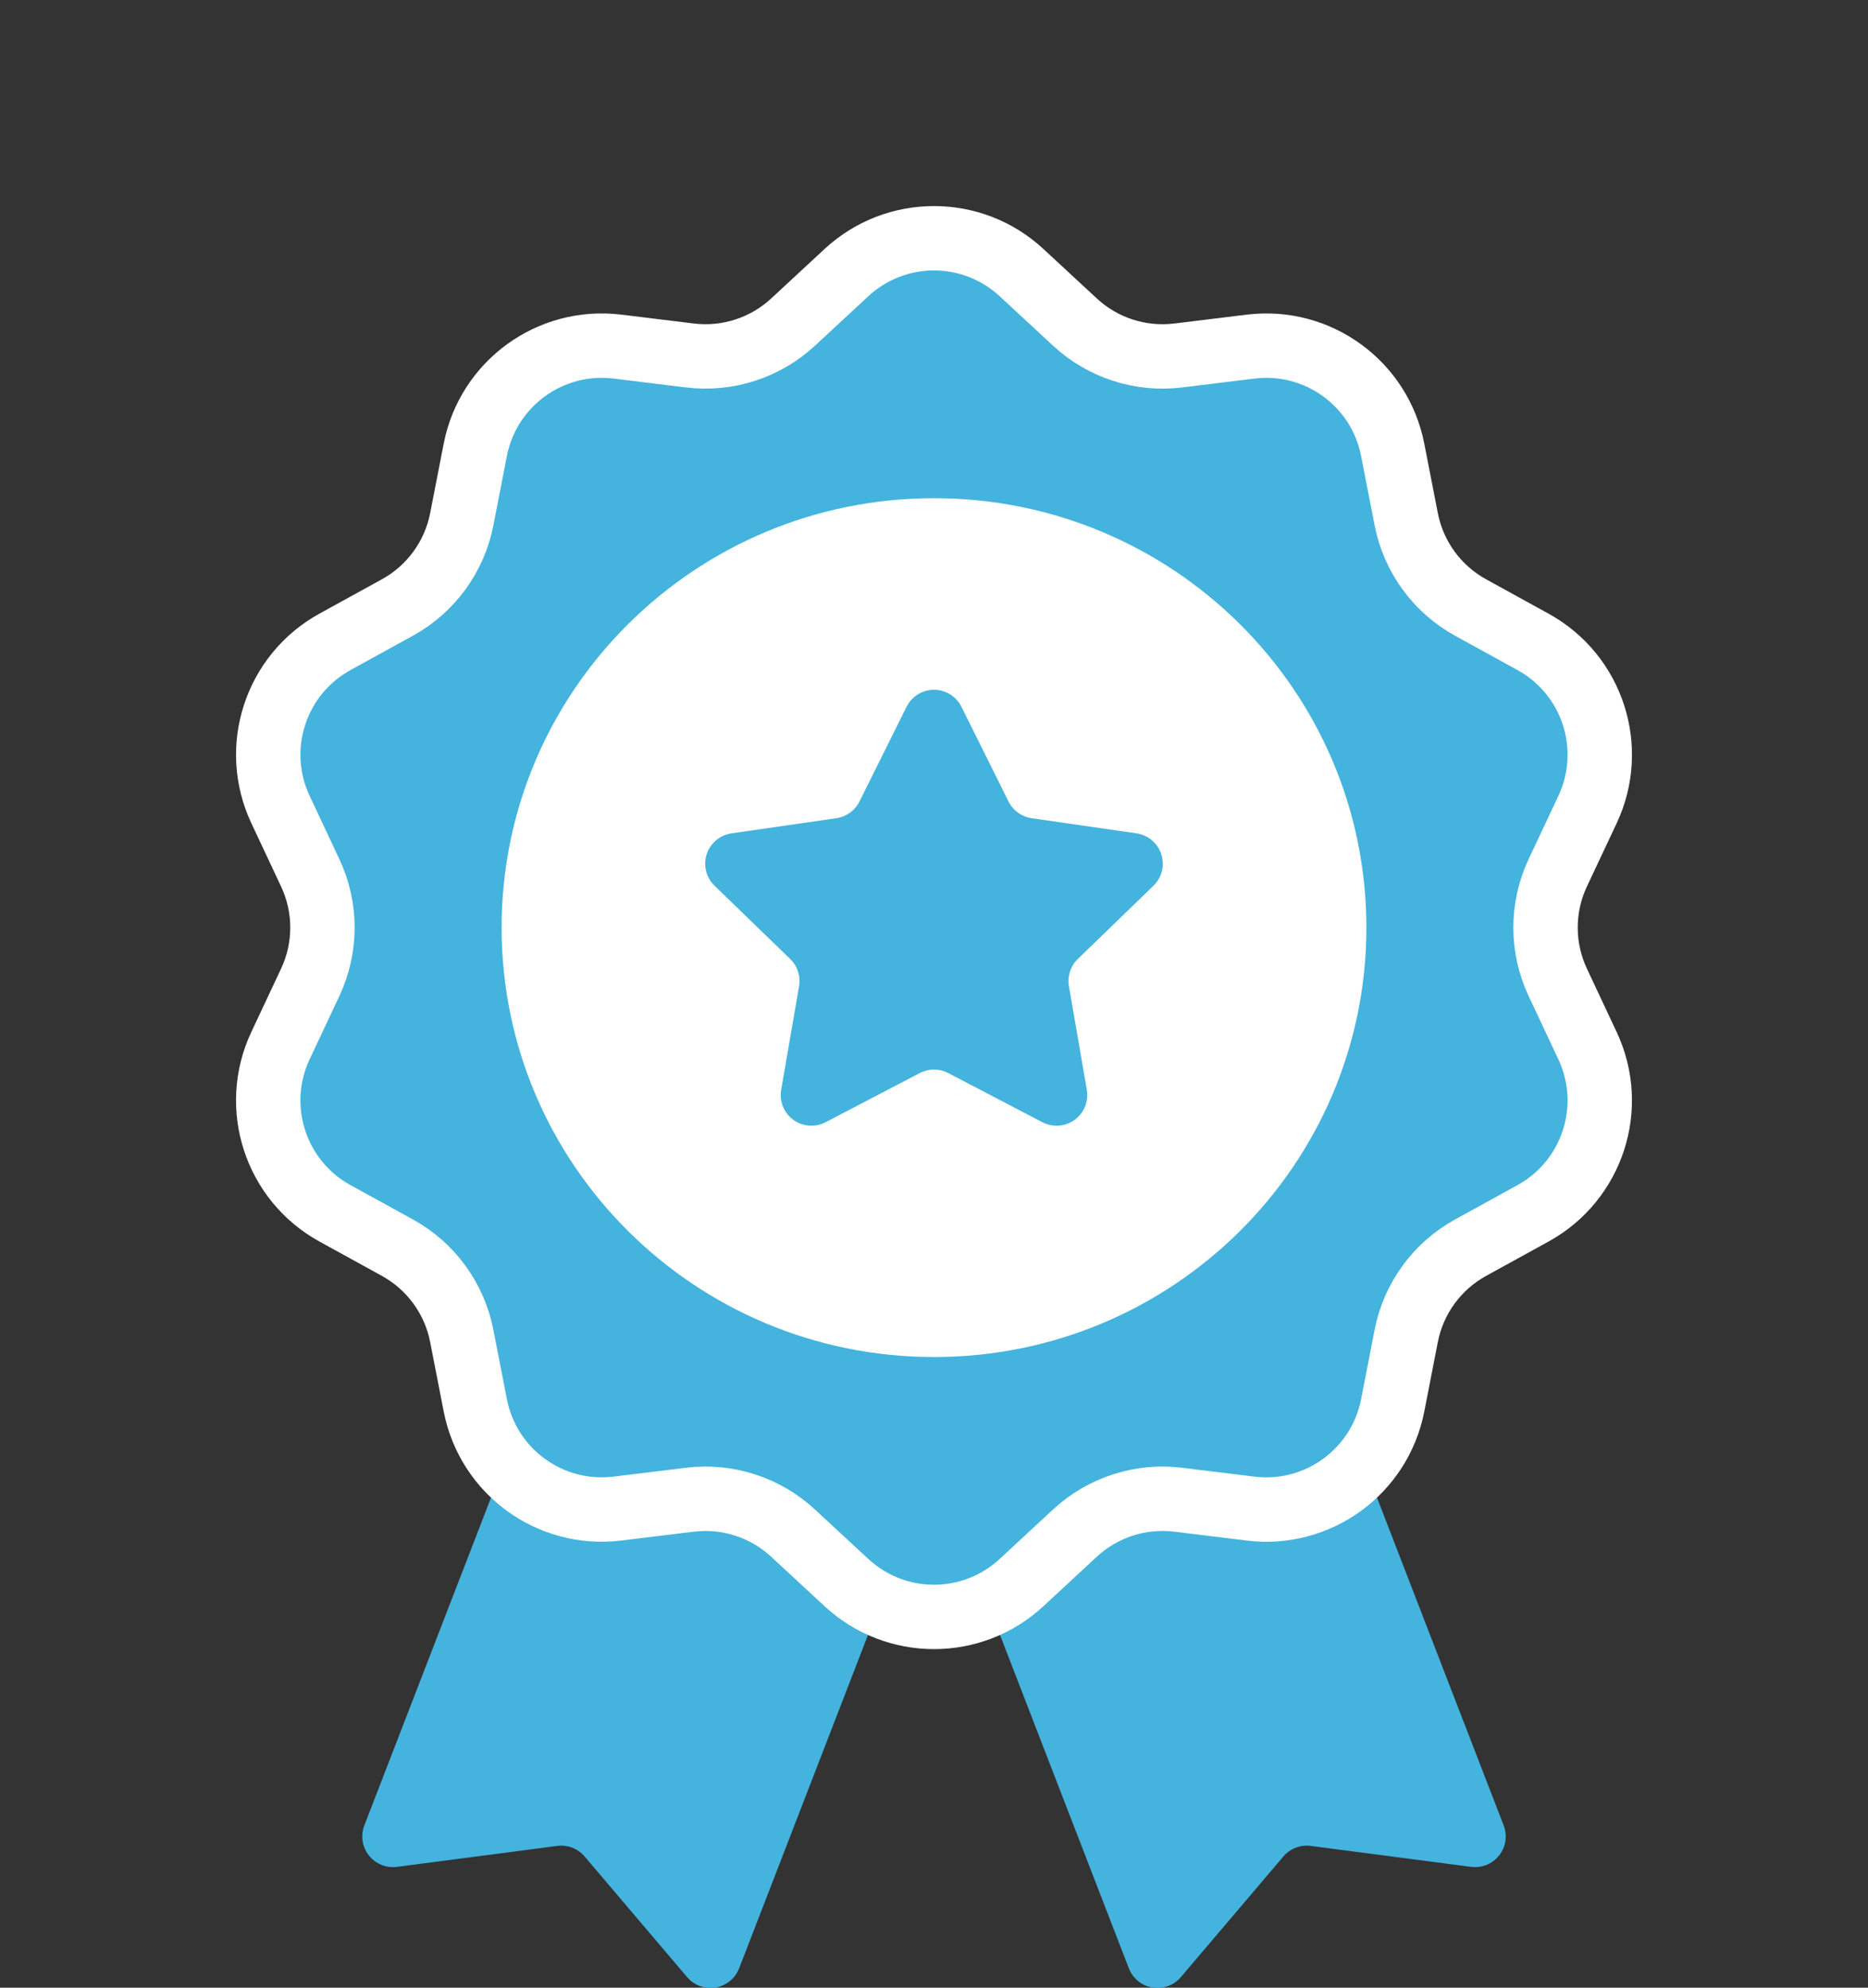
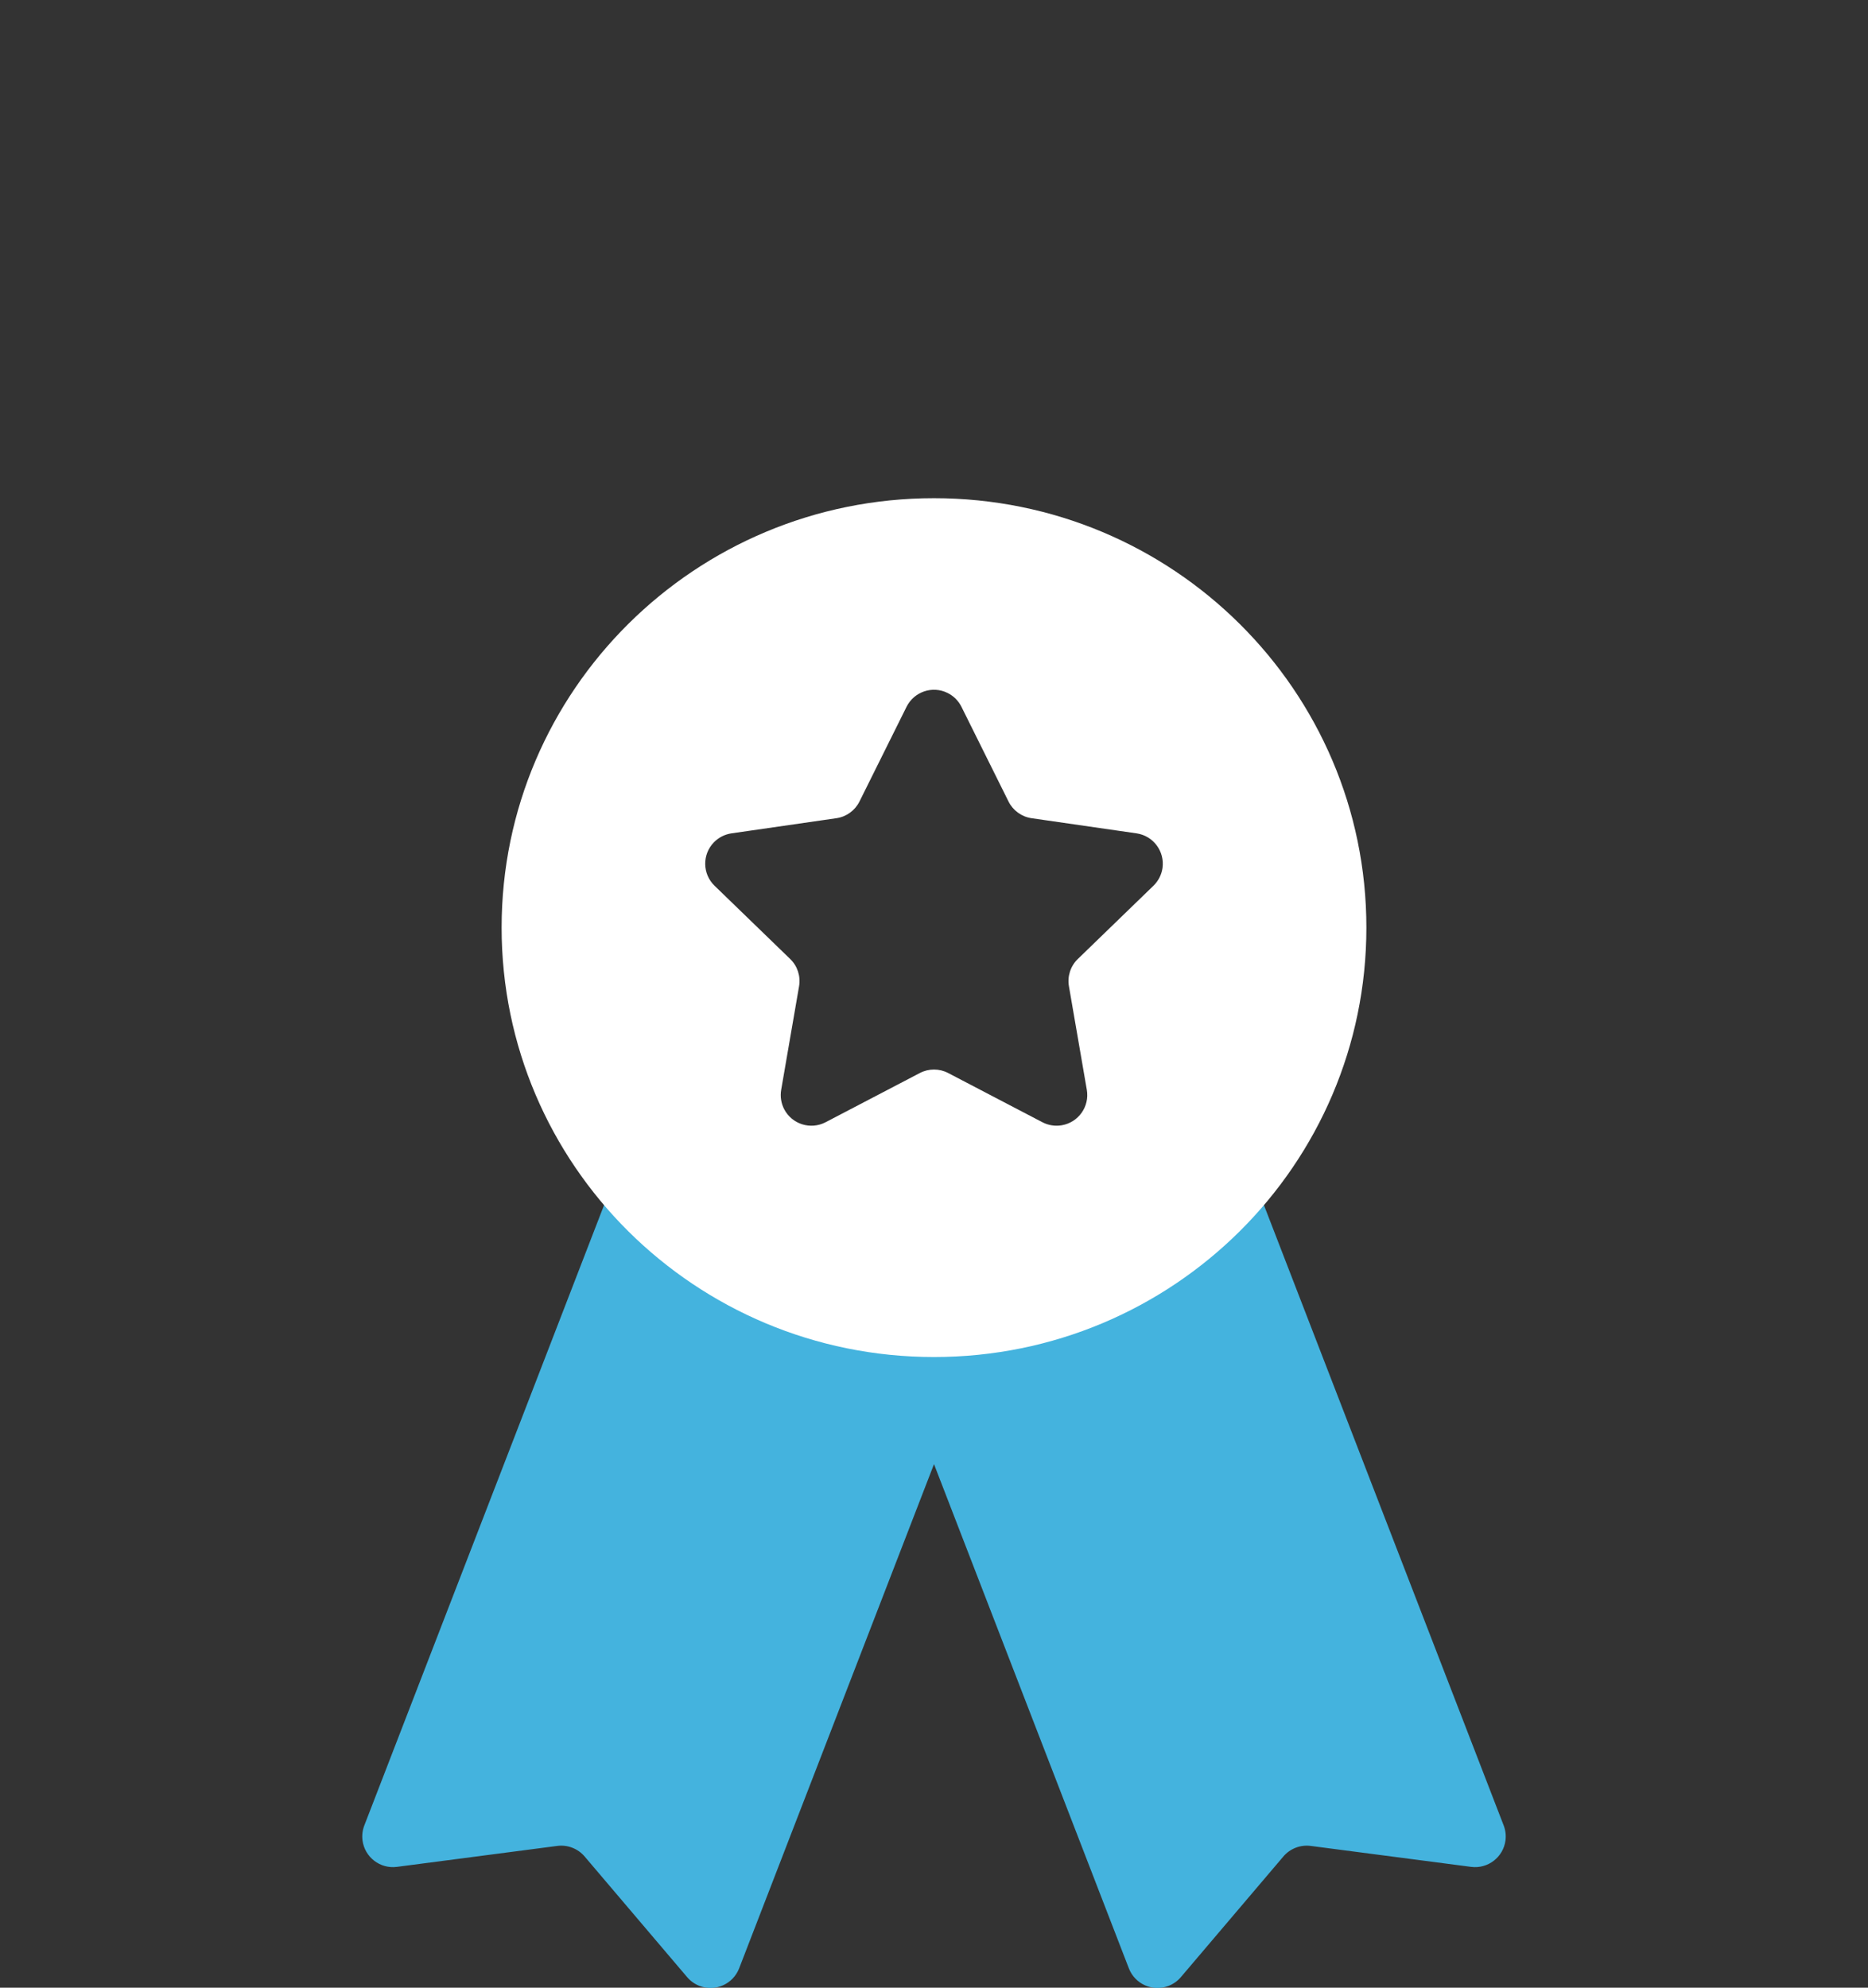
<svg xmlns="http://www.w3.org/2000/svg" width="47px" height="50px" viewBox="0 0 47 50" version="1.1">
  <rect x="0" y="0" width="47" height="50" fill="#333333" stroke="none" />
  <title>Long-service-leave</title>
  <g id="™️-Icons-" stroke="none" stroke-width="1" fill="none" fill-rule="evenodd">
    <g id="Icons-mock-up" transform="translate(-441, -629)">
      <g id="Long-service-leave" transform="translate(441, 629)">
        <path d="M30.622,29.394 C31.019,29.243 31.463,29.441 31.617,29.837 L37.833,45.918 C37.88,46.038 37.895,46.168 37.879,46.296 C37.823,46.718 37.436,47.016 37.014,46.961 L32.979,46.434 C32.72,46.4 32.461,46.5 32.291,46.699 L29.711,49.735 C29.627,49.833 29.521,49.909 29.401,49.955 C29.003,50.109 28.557,49.911 28.403,49.514 L23.5,36.83 L18.597,49.514 C18.443,49.911 17.997,50.109 17.599,49.955 C17.479,49.909 17.373,49.833 17.289,49.735 L14.709,46.699 C14.539,46.5 14.28,46.4 14.021,46.434 L9.986,46.961 C9.564,47.016 9.177,46.718 9.121,46.296 C9.105,46.168 9.12,46.038 9.167,45.918 L15.383,29.837 C15.537,29.441 15.981,29.243 16.378,29.394 L23.5,32.109 Z" id="Combined-Shape" fill="#44B3DE" />
-         <path d="M22.166,38.915 L20.503,39.684 C18.966,40.395 17.14,39.802 16.314,38.323 L15.42,36.723 C14.955,35.891 14.147,35.305 13.211,35.123 L11.407,34.771 C9.738,34.446 8.604,32.886 8.81,31.198 L9.026,29.429 C9.142,28.475 8.829,27.519 8.171,26.818 L6.945,25.512 C5.774,24.266 5.774,22.324 6.944,21.077 L8.147,19.795 C8.808,19.091 9.12,18.13 8.999,17.172 L8.78,15.428 C8.566,13.732 9.708,12.161 11.387,11.84 L13.147,11.504 C14.091,11.324 14.906,10.735 15.373,9.895 L16.238,8.336 C17.064,6.85 18.898,6.255 20.44,6.972 L22.105,7.748 C22.97,8.151 23.968,8.152 24.834,7.752 L26.497,6.983 C28.034,6.272 29.86,6.865 30.686,8.344 L31.58,9.944 C32.045,10.777 32.853,11.362 33.789,11.545 L35.593,11.896 C37.262,12.221 38.396,13.781 38.19,15.469 L37.974,17.239 C37.858,18.192 38.171,19.148 38.829,19.849 L40.055,21.155 C41.226,22.402 41.226,24.343 40.056,25.591 L38.853,26.872 C38.192,27.576 37.88,28.537 38.001,29.495 L38.22,31.239 C38.434,32.936 37.292,34.506 35.613,34.827 L33.853,35.163 C32.909,35.343 32.094,35.932 31.627,36.772 L30.762,38.331 C29.936,39.817 28.102,40.413 26.56,39.695 L24.895,38.919 C24.03,38.516 23.032,38.515 22.166,38.915 Z" id="Star" stroke="#FFFFFF" stroke-width="1.62" fill="#44B3DE" transform="translate(23.5, 23.334) rotate(-18) translate(-23.5, -23.334) " />
        <path d="M23.5,12.532 C29.508,12.532 34.379,17.368 34.379,23.334 C34.379,29.299 29.508,34.136 23.5,34.136 C17.492,34.136 12.621,29.299 12.621,23.334 C12.621,17.368 17.492,12.532 23.5,12.532 Z M23.843,17.432 C23.462,17.242 22.999,17.398 22.809,17.78 L21.625,20.162 C21.512,20.389 21.295,20.546 21.044,20.582 L18.405,20.963 C18.236,20.988 18.08,21.067 17.961,21.19 C17.664,21.496 17.672,21.985 17.979,22.281 L19.881,24.123 C20.065,24.3 20.148,24.557 20.105,24.809 L19.655,27.414 C19.626,27.581 19.653,27.753 19.731,27.903 C19.928,28.28 20.394,28.427 20.772,28.23 L23.143,26.992 C23.367,26.875 23.633,26.875 23.857,26.992 L26.228,28.23 C26.378,28.308 26.549,28.335 26.716,28.306 C27.136,28.233 27.418,27.834 27.345,27.414 L26.895,24.809 C26.852,24.557 26.935,24.3 27.119,24.123 L29.021,22.281 C29.144,22.162 29.224,22.006 29.249,21.837 C29.309,21.415 29.017,21.024 28.595,20.963 L25.956,20.582 C25.705,20.546 25.488,20.389 25.375,20.162 L24.191,17.78 C24.116,17.629 23.994,17.507 23.843,17.432 Z" id="Combined-Shape" fill="#FFFFFF" />
      </g>
    </g>
  </g>
</svg>